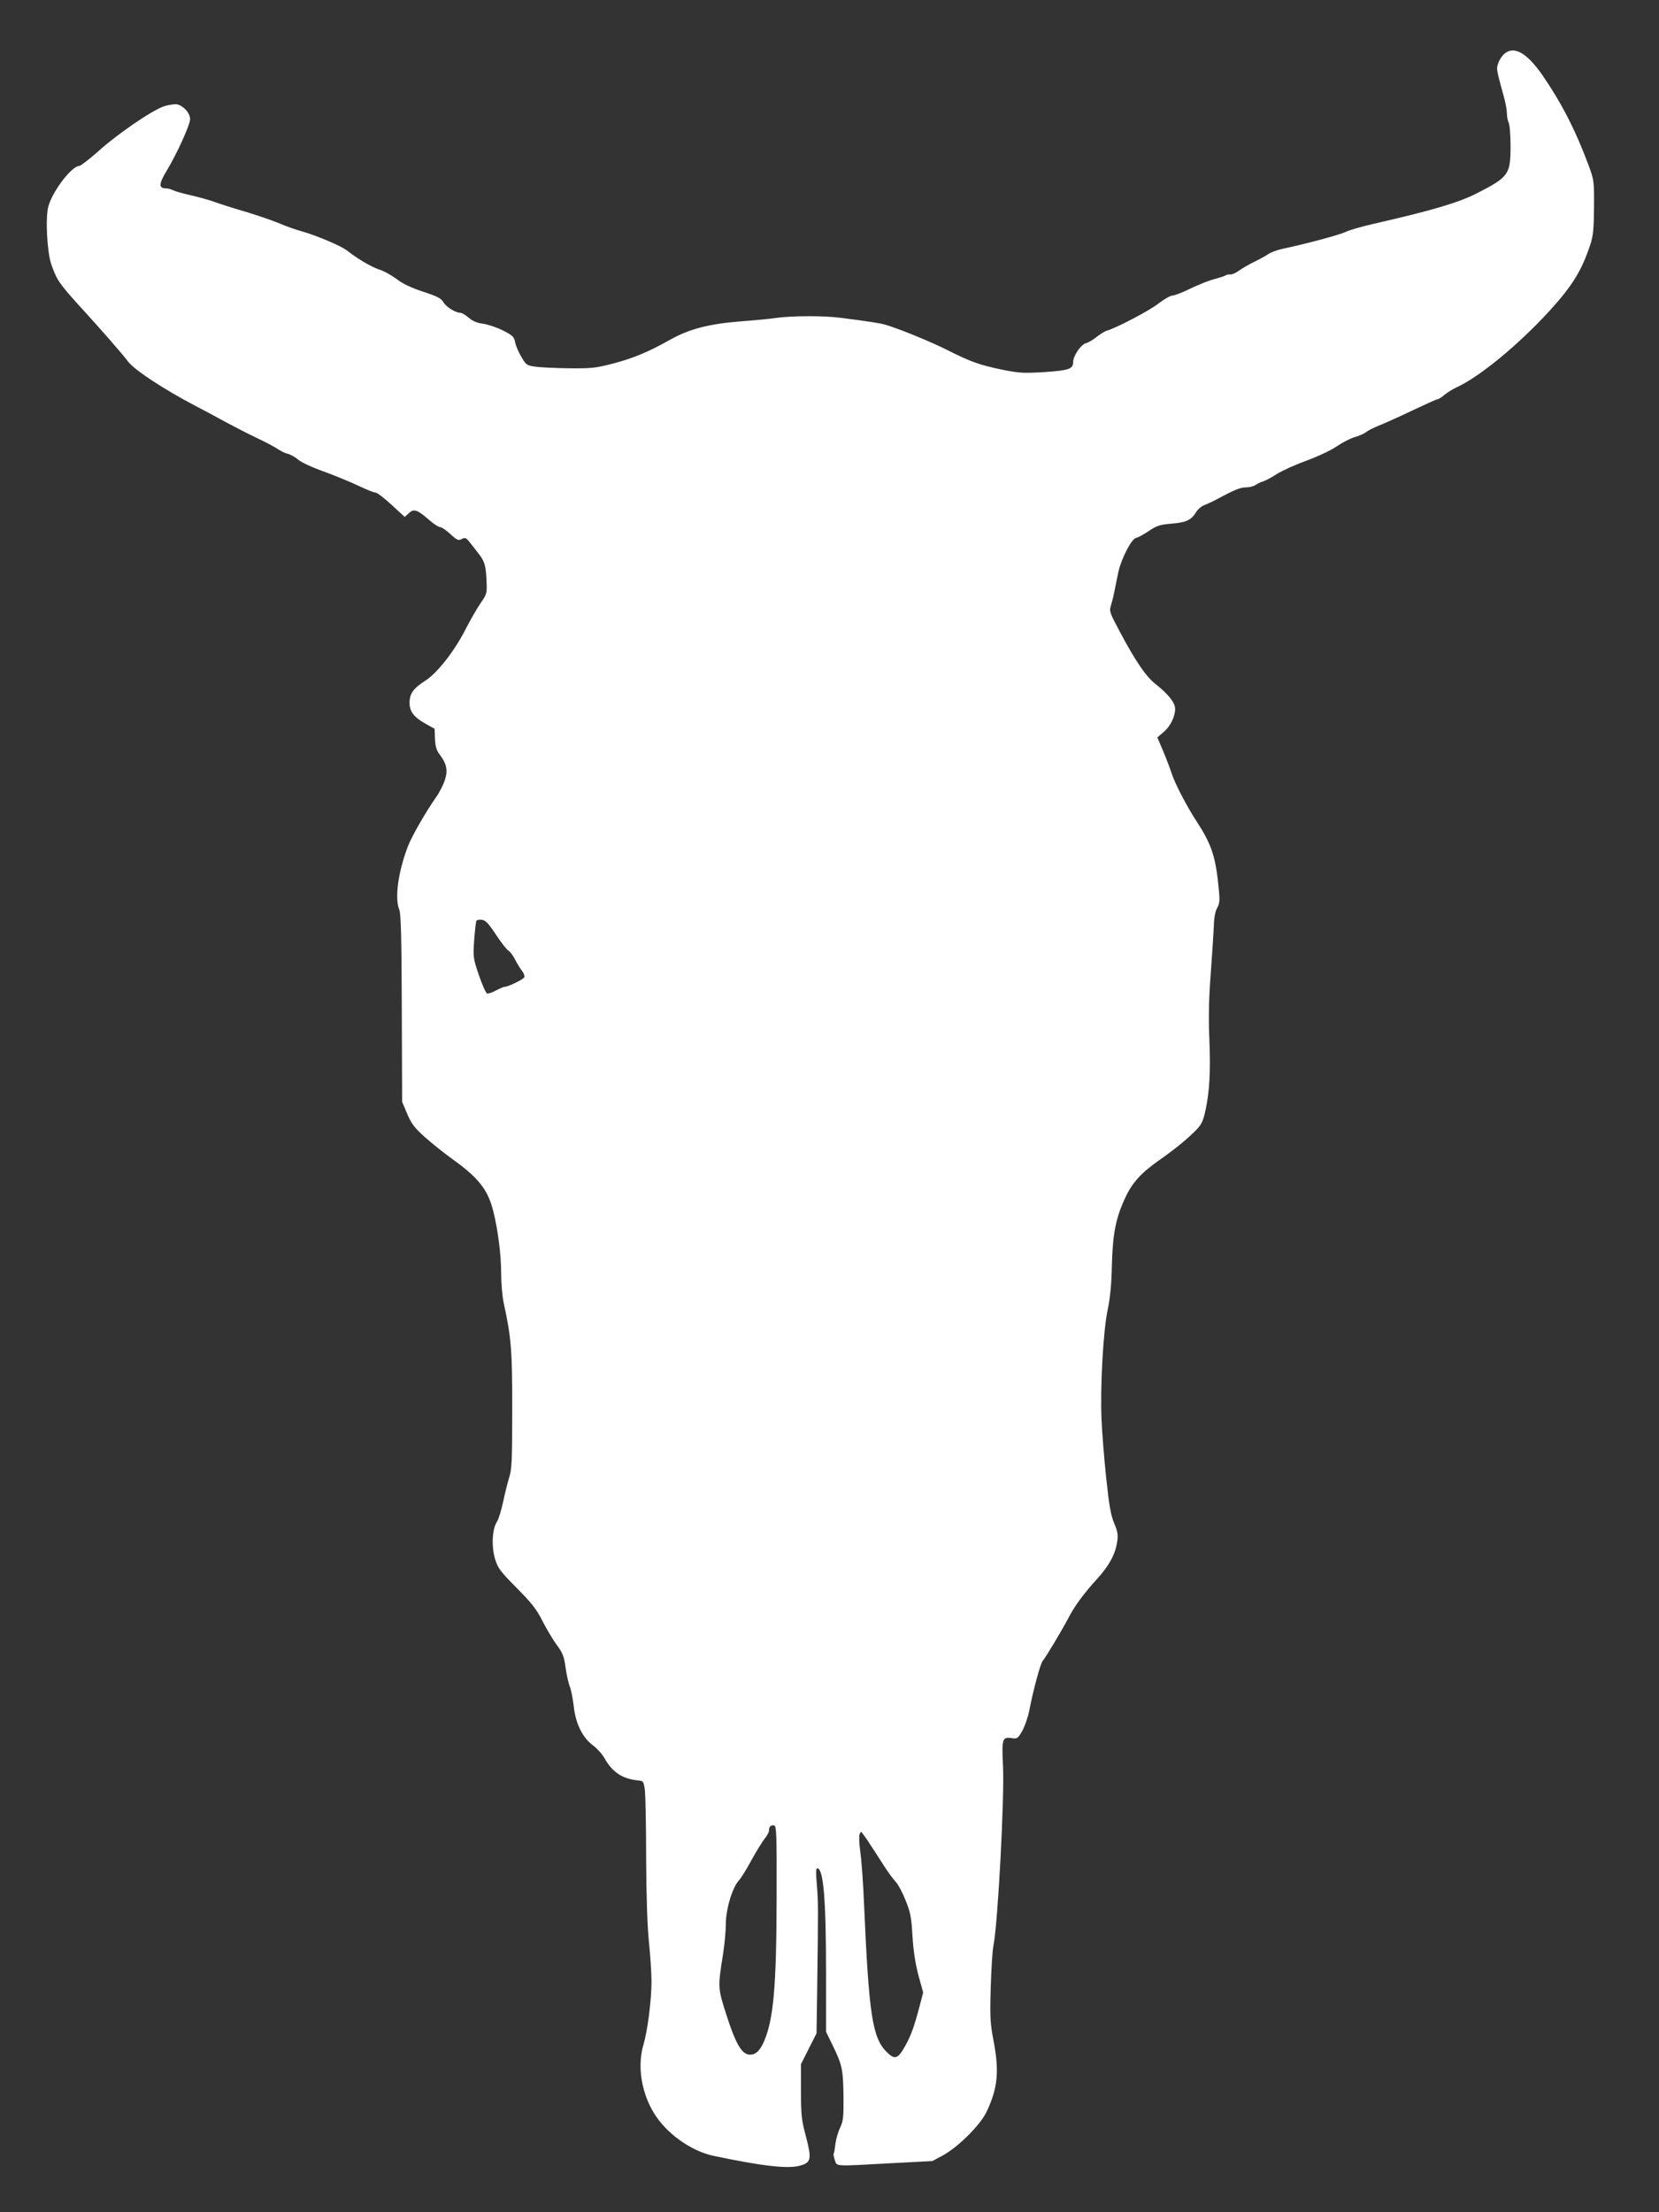
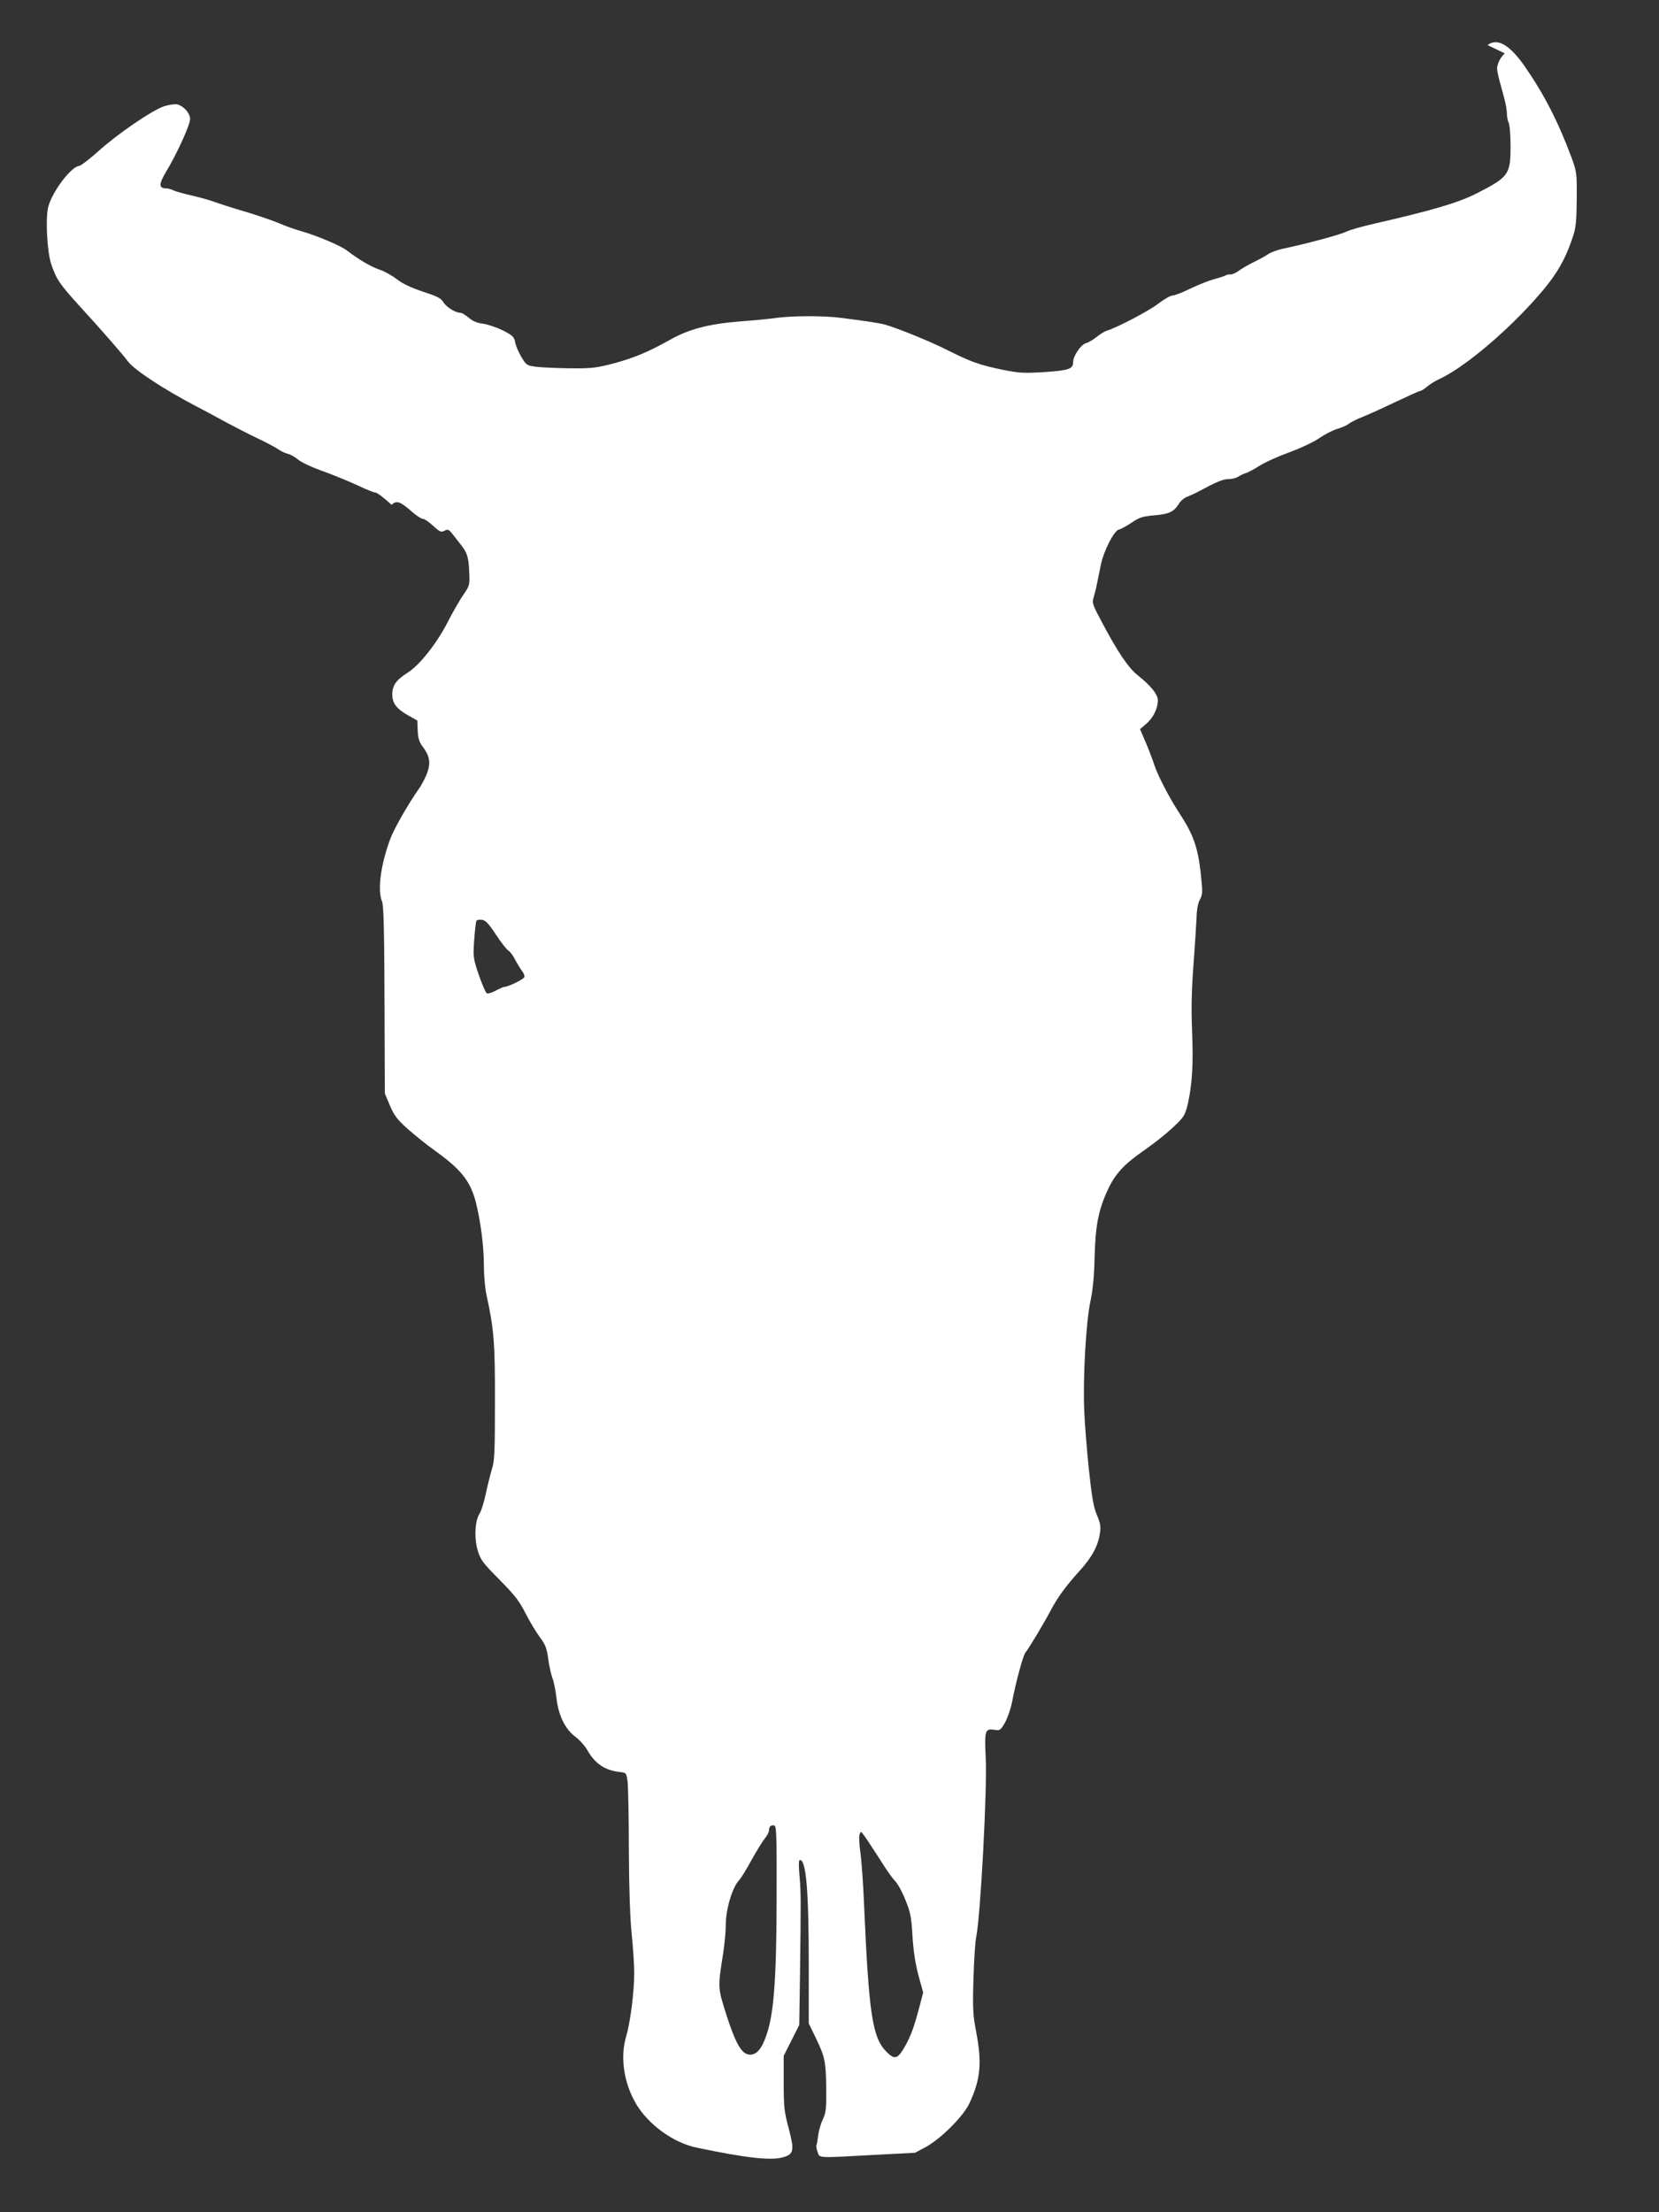
<svg xmlns="http://www.w3.org/2000/svg" version="1.0" width="960pt" height="1280pt" viewBox="0 0 960 1280" preserveAspectRatio="xMidYMid meet">
  <rect x="0" y="0" width="960" height="1280" fill="#333333" stroke="none" />
  <g transform="translate(0,1280) scale(0.1,-0.1)" fill="#ffffff" stroke="none">
-     <path d="M8708 12491 c-15 -12 -32 -37 -38 -56 -12 -35 -12 -33 35 -205 8 -30 15 -69 15 -88 0 -18 5 -42 10 -52 6 -11 11 -71 11 -134 0 -166 -10 -180 -196 -275 -109 -55 -256 -98 -600 -177 -66 -15 -136 -35 -156 -45 -33 -17 -239 -72 -369 -99 -30 -7 -67 -20 -82 -31 -15 -10 -51 -30 -80 -44 -29 -14 -68 -36 -87 -50 -19 -14 -42 -24 -50 -23 -9 1 -22 -1 -28 -5 -7 -5 -37 -14 -66 -22 -29 -7 -91 -32 -137 -54 -46 -23 -94 -41 -105 -41 -12 0 -48 -21 -81 -46 -52 -41 -242 -141 -301 -158 -12 -4 -38 -20 -59 -37 -20 -16 -48 -32 -61 -35 -28 -8 -73 -73 -73 -108 0 -41 -23 -49 -166 -59 -119 -7 -145 -6 -240 13 -135 28 -184 45 -319 113 -99 50 -280 124 -361 148 -31 9 -101 20 -259 40 -99 13 -276 12 -370 0 -38 -6 -135 -15 -215 -21 -176 -14 -292 -44 -399 -104 -130 -73 -212 -107 -331 -139 -104 -27 -129 -29 -255 -28 -77 1 -164 5 -194 9 -52 7 -56 9 -84 57 -17 28 -33 66 -36 85 -6 31 -14 39 -71 68 -36 18 -87 35 -115 39 -34 4 -60 15 -83 35 -18 15 -39 28 -47 28 -29 0 -82 33 -99 61 -13 23 -35 34 -117 61 -67 22 -117 45 -152 72 -29 22 -75 48 -104 57 -47 16 -120 59 -186 110 -35 27 -172 85 -259 110 -38 10 -98 32 -135 48 -38 16 -124 45 -193 66 -69 20 -150 46 -180 57 -30 11 -91 28 -136 38 -44 10 -90 23 -102 29 -11 6 -29 11 -40 11 -44 0 -44 24 -1 96 61 100 139 271 139 305 0 34 -36 75 -74 85 -14 3 -47 -2 -77 -11 -70 -24 -271 -161 -382 -262 -51 -45 -99 -82 -108 -83 -44 -1 -154 -144 -179 -234 -18 -64 -8 -263 17 -336 30 -87 46 -111 160 -237 129 -141 248 -277 285 -326 39 -50 207 -160 388 -255 41 -21 118 -62 170 -91 52 -28 137 -72 188 -96 51 -24 105 -53 121 -64 15 -11 40 -23 57 -27 16 -4 43 -19 60 -34 17 -15 84 -46 150 -69 65 -24 155 -61 199 -82 44 -21 88 -39 98 -39 9 0 51 -32 93 -71 l76 -70 24 22 c29 27 48 21 118 -40 26 -23 54 -41 63 -41 9 0 35 -18 59 -40 39 -36 47 -39 66 -29 19 10 25 8 45 -17 12 -16 33 -42 46 -59 41 -51 48 -74 52 -158 4 -81 3 -83 -34 -137 -21 -30 -61 -100 -89 -155 -64 -125 -162 -249 -230 -293 -70 -45 -92 -75 -92 -128 0 -52 25 -84 95 -123 l50 -28 2 -57 c2 -43 8 -66 26 -90 42 -55 50 -93 31 -150 -9 -28 -32 -73 -52 -101 -58 -82 -141 -227 -162 -283 -57 -151 -77 -300 -49 -367 9 -22 13 -170 14 -570 l2 -540 29 -69 c24 -57 41 -80 102 -135 41 -36 110 -92 155 -124 155 -111 209 -178 241 -303 27 -108 46 -252 46 -361 0 -60 7 -137 15 -173 43 -196 50 -277 49 -620 0 -291 -2 -342 -18 -390 -9 -30 -25 -94 -35 -142 -10 -47 -26 -99 -36 -114 -27 -41 -32 -143 -10 -215 16 -53 30 -71 126 -168 88 -89 115 -124 149 -192 23 -45 60 -107 82 -137 33 -44 42 -66 50 -125 5 -39 16 -90 24 -112 9 -22 19 -74 24 -117 11 -100 49 -179 109 -225 25 -18 56 -53 69 -76 46 -82 104 -120 197 -129 28 -3 30 -6 37 -58 3 -30 7 -208 7 -395 1 -217 7 -391 16 -480 8 -77 15 -180 15 -230 0 -108 -23 -286 -46 -364 -37 -121 -14 -274 58 -394 72 -120 215 -223 348 -251 280 -59 427 -76 498 -57 66 18 70 38 36 168 -26 97 -29 124 -29 264 l0 156 45 89 45 89 4 270 c6 460 6 487 -2 588 -6 67 -6 97 2 97 36 0 51 -179 51 -606 l0 -340 40 -82 c54 -112 59 -137 61 -292 1 -119 -1 -141 -20 -182 -12 -25 -24 -68 -27 -94 -3 -27 -7 -51 -10 -55 -2 -4 1 -21 7 -38 13 -37 -9 -36 334 -17 l230 12 60 32 c90 49 220 179 255 255 64 137 73 232 39 411 -19 98 -21 133 -16 306 3 107 10 218 16 245 25 122 64 854 55 1037 -8 157 -4 170 51 161 31 -5 35 -2 60 41 14 25 33 78 41 118 21 112 64 271 77 287 19 22 113 180 146 243 38 74 90 145 170 233 69 76 106 143 116 217 6 37 2 58 -18 105 -19 46 -29 101 -46 263 -12 113 -24 266 -27 340 -8 189 10 512 36 633 14 67 22 147 24 255 5 184 22 272 76 389 42 91 92 146 202 223 88 62 153 115 205 167 35 35 44 53 58 115 24 111 31 225 23 418 -5 126 -3 232 8 375 8 110 16 234 18 275 1 49 8 87 20 108 16 31 16 42 3 162 -17 144 -43 215 -121 335 -56 84 -129 225 -146 280 -7 22 -28 78 -47 124 l-36 84 36 31 c40 34 67 89 67 135 0 35 -39 84 -113 143 -56 43 -117 134 -207 303 -58 108 -62 120 -52 149 5 17 15 54 20 81 6 28 16 78 23 113 17 79 77 196 104 200 11 2 43 20 72 39 45 31 64 37 130 43 87 7 115 20 144 66 10 18 34 37 52 43 17 7 46 20 62 29 106 57 142 72 174 72 20 0 45 6 56 14 11 7 31 17 45 21 14 4 50 24 80 43 30 19 107 54 171 77 63 23 142 60 175 83 32 22 79 46 104 53 25 7 54 20 65 29 11 9 47 27 80 40 33 13 119 52 192 87 72 34 136 63 141 63 6 0 24 11 40 25 17 14 47 33 69 43 133 60 361 248 541 445 130 143 184 230 234 380 17 51 21 90 22 217 1 151 0 157 -30 240 -78 209 -157 363 -270 527 -88 126 -160 168 -216 124z m-5838 -5099 c30 -46 63 -88 73 -93 9 -6 27 -29 38 -52 12 -23 30 -52 40 -65 10 -13 16 -29 13 -36 -5 -13 -94 -56 -115 -56 -6 0 -28 -10 -49 -21 -21 -12 -44 -19 -52 -17 -7 3 -28 51 -47 106 -33 98 -34 105 -27 204 4 56 10 106 13 110 2 5 17 8 31 6 21 -2 39 -21 82 -86z m1624 -5572 c-1 -516 -18 -704 -73 -832 -24 -56 -52 -80 -87 -76 -43 5 -78 66 -130 228 -51 160 -51 157 -19 360 8 52 15 128 15 167 0 85 38 213 76 253 13 14 46 68 74 120 29 52 63 107 76 123 13 16 24 36 24 46 0 23 10 32 30 29 13 -3 15 -51 14 -418z m549 296 c18 -27 51 -78 74 -114 23 -36 53 -77 67 -91 13 -14 39 -62 56 -106 28 -68 34 -98 40 -205 5 -84 16 -158 34 -227 l28 -102 -21 -80 c-31 -118 -50 -170 -83 -229 -43 -76 -60 -82 -107 -35 -83 82 -103 216 -131 853 -5 124 -15 261 -22 306 -6 44 -8 89 -4 100 8 19 8 19 22 -1 9 -11 30 -42 47 -69z" />
+     <path d="M8708 12491 c-15 -12 -32 -37 -38 -56 -12 -35 -12 -33 35 -205 8 -30 15 -69 15 -88 0 -18 5 -42 10 -52 6 -11 11 -71 11 -134 0 -166 -10 -180 -196 -275 -109 -55 -256 -98 -600 -177 -66 -15 -136 -35 -156 -45 -33 -17 -239 -72 -369 -99 -30 -7 -67 -20 -82 -31 -15 -10 -51 -30 -80 -44 -29 -14 -68 -36 -87 -50 -19 -14 -42 -24 -50 -23 -9 1 -22 -1 -28 -5 -7 -5 -37 -14 -66 -22 -29 -7 -91 -32 -137 -54 -46 -23 -94 -41 -105 -41 -12 0 -48 -21 -81 -46 -52 -41 -242 -141 -301 -158 -12 -4 -38 -20 -59 -37 -20 -16 -48 -32 -61 -35 -28 -8 -73 -73 -73 -108 0 -41 -23 -49 -166 -59 -119 -7 -145 -6 -240 13 -135 28 -184 45 -319 113 -99 50 -280 124 -361 148 -31 9 -101 20 -259 40 -99 13 -276 12 -370 0 -38 -6 -135 -15 -215 -21 -176 -14 -292 -44 -399 -104 -130 -73 -212 -107 -331 -139 -104 -27 -129 -29 -255 -28 -77 1 -164 5 -194 9 -52 7 -56 9 -84 57 -17 28 -33 66 -36 85 -6 31 -14 39 -71 68 -36 18 -87 35 -115 39 -34 4 -60 15 -83 35 -18 15 -39 28 -47 28 -29 0 -82 33 -99 61 -13 23 -35 34 -117 61 -67 22 -117 45 -152 72 -29 22 -75 48 -104 57 -47 16 -120 59 -186 110 -35 27 -172 85 -259 110 -38 10 -98 32 -135 48 -38 16 -124 45 -193 66 -69 20 -150 46 -180 57 -30 11 -91 28 -136 38 -44 10 -90 23 -102 29 -11 6 -29 11 -40 11 -44 0 -44 24 -1 96 61 100 139 271 139 305 0 34 -36 75 -74 85 -14 3 -47 -2 -77 -11 -70 -24 -271 -161 -382 -262 -51 -45 -99 -82 -108 -83 -44 -1 -154 -144 -179 -234 -18 -64 -8 -263 17 -336 30 -87 46 -111 160 -237 129 -141 248 -277 285 -326 39 -50 207 -160 388 -255 41 -21 118 -62 170 -91 52 -28 137 -72 188 -96 51 -24 105 -53 121 -64 15 -11 40 -23 57 -27 16 -4 43 -19 60 -34 17 -15 84 -46 150 -69 65 -24 155 -61 199 -82 44 -21 88 -39 98 -39 9 0 51 -32 93 -71 c29 27 48 21 118 -40 26 -23 54 -41 63 -41 9 0 35 -18 59 -40 39 -36 47 -39 66 -29 19 10 25 8 45 -17 12 -16 33 -42 46 -59 41 -51 48 -74 52 -158 4 -81 3 -83 -34 -137 -21 -30 -61 -100 -89 -155 -64 -125 -162 -249 -230 -293 -70 -45 -92 -75 -92 -128 0 -52 25 -84 95 -123 l50 -28 2 -57 c2 -43 8 -66 26 -90 42 -55 50 -93 31 -150 -9 -28 -32 -73 -52 -101 -58 -82 -141 -227 -162 -283 -57 -151 -77 -300 -49 -367 9 -22 13 -170 14 -570 l2 -540 29 -69 c24 -57 41 -80 102 -135 41 -36 110 -92 155 -124 155 -111 209 -178 241 -303 27 -108 46 -252 46 -361 0 -60 7 -137 15 -173 43 -196 50 -277 49 -620 0 -291 -2 -342 -18 -390 -9 -30 -25 -94 -35 -142 -10 -47 -26 -99 -36 -114 -27 -41 -32 -143 -10 -215 16 -53 30 -71 126 -168 88 -89 115 -124 149 -192 23 -45 60 -107 82 -137 33 -44 42 -66 50 -125 5 -39 16 -90 24 -112 9 -22 19 -74 24 -117 11 -100 49 -179 109 -225 25 -18 56 -53 69 -76 46 -82 104 -120 197 -129 28 -3 30 -6 37 -58 3 -30 7 -208 7 -395 1 -217 7 -391 16 -480 8 -77 15 -180 15 -230 0 -108 -23 -286 -46 -364 -37 -121 -14 -274 58 -394 72 -120 215 -223 348 -251 280 -59 427 -76 498 -57 66 18 70 38 36 168 -26 97 -29 124 -29 264 l0 156 45 89 45 89 4 270 c6 460 6 487 -2 588 -6 67 -6 97 2 97 36 0 51 -179 51 -606 l0 -340 40 -82 c54 -112 59 -137 61 -292 1 -119 -1 -141 -20 -182 -12 -25 -24 -68 -27 -94 -3 -27 -7 -51 -10 -55 -2 -4 1 -21 7 -38 13 -37 -9 -36 334 -17 l230 12 60 32 c90 49 220 179 255 255 64 137 73 232 39 411 -19 98 -21 133 -16 306 3 107 10 218 16 245 25 122 64 854 55 1037 -8 157 -4 170 51 161 31 -5 35 -2 60 41 14 25 33 78 41 118 21 112 64 271 77 287 19 22 113 180 146 243 38 74 90 145 170 233 69 76 106 143 116 217 6 37 2 58 -18 105 -19 46 -29 101 -46 263 -12 113 -24 266 -27 340 -8 189 10 512 36 633 14 67 22 147 24 255 5 184 22 272 76 389 42 91 92 146 202 223 88 62 153 115 205 167 35 35 44 53 58 115 24 111 31 225 23 418 -5 126 -3 232 8 375 8 110 16 234 18 275 1 49 8 87 20 108 16 31 16 42 3 162 -17 144 -43 215 -121 335 -56 84 -129 225 -146 280 -7 22 -28 78 -47 124 l-36 84 36 31 c40 34 67 89 67 135 0 35 -39 84 -113 143 -56 43 -117 134 -207 303 -58 108 -62 120 -52 149 5 17 15 54 20 81 6 28 16 78 23 113 17 79 77 196 104 200 11 2 43 20 72 39 45 31 64 37 130 43 87 7 115 20 144 66 10 18 34 37 52 43 17 7 46 20 62 29 106 57 142 72 174 72 20 0 45 6 56 14 11 7 31 17 45 21 14 4 50 24 80 43 30 19 107 54 171 77 63 23 142 60 175 83 32 22 79 46 104 53 25 7 54 20 65 29 11 9 47 27 80 40 33 13 119 52 192 87 72 34 136 63 141 63 6 0 24 11 40 25 17 14 47 33 69 43 133 60 361 248 541 445 130 143 184 230 234 380 17 51 21 90 22 217 1 151 0 157 -30 240 -78 209 -157 363 -270 527 -88 126 -160 168 -216 124z m-5838 -5099 c30 -46 63 -88 73 -93 9 -6 27 -29 38 -52 12 -23 30 -52 40 -65 10 -13 16 -29 13 -36 -5 -13 -94 -56 -115 -56 -6 0 -28 -10 -49 -21 -21 -12 -44 -19 -52 -17 -7 3 -28 51 -47 106 -33 98 -34 105 -27 204 4 56 10 106 13 110 2 5 17 8 31 6 21 -2 39 -21 82 -86z m1624 -5572 c-1 -516 -18 -704 -73 -832 -24 -56 -52 -80 -87 -76 -43 5 -78 66 -130 228 -51 160 -51 157 -19 360 8 52 15 128 15 167 0 85 38 213 76 253 13 14 46 68 74 120 29 52 63 107 76 123 13 16 24 36 24 46 0 23 10 32 30 29 13 -3 15 -51 14 -418z m549 296 c18 -27 51 -78 74 -114 23 -36 53 -77 67 -91 13 -14 39 -62 56 -106 28 -68 34 -98 40 -205 5 -84 16 -158 34 -227 l28 -102 -21 -80 c-31 -118 -50 -170 -83 -229 -43 -76 -60 -82 -107 -35 -83 82 -103 216 -131 853 -5 124 -15 261 -22 306 -6 44 -8 89 -4 100 8 19 8 19 22 -1 9 -11 30 -42 47 -69z" />
  </g>
</svg>